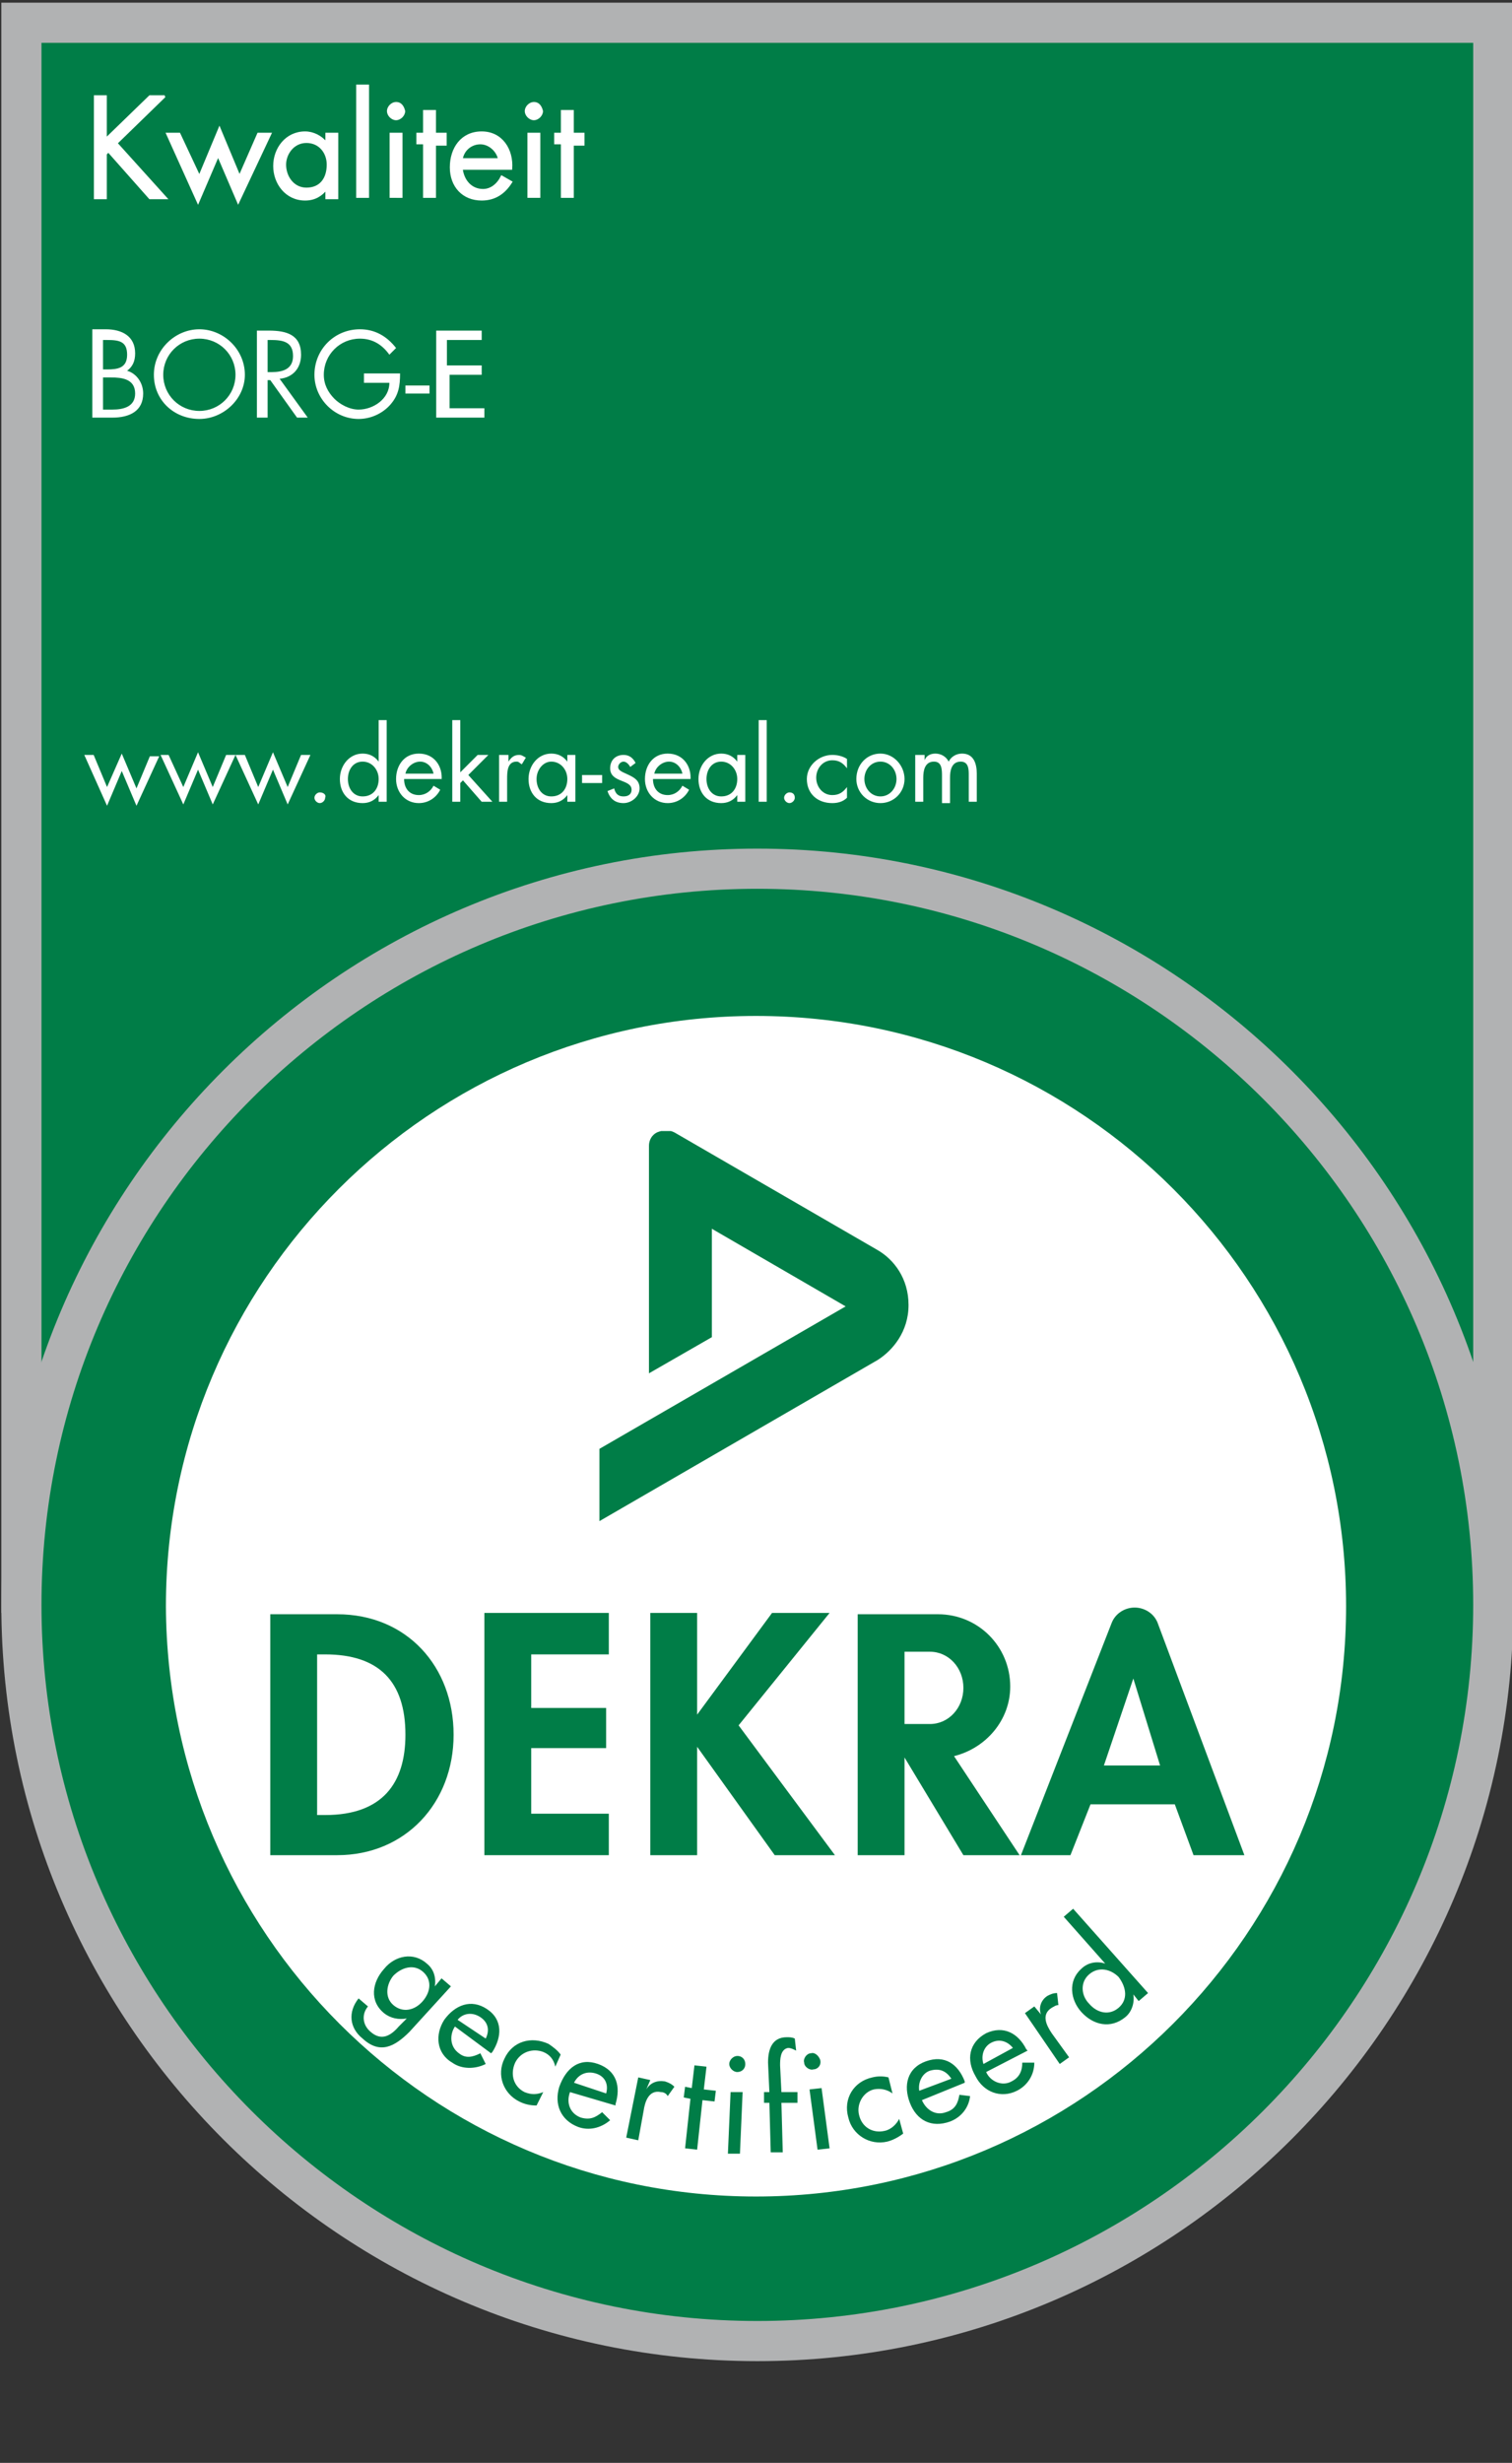
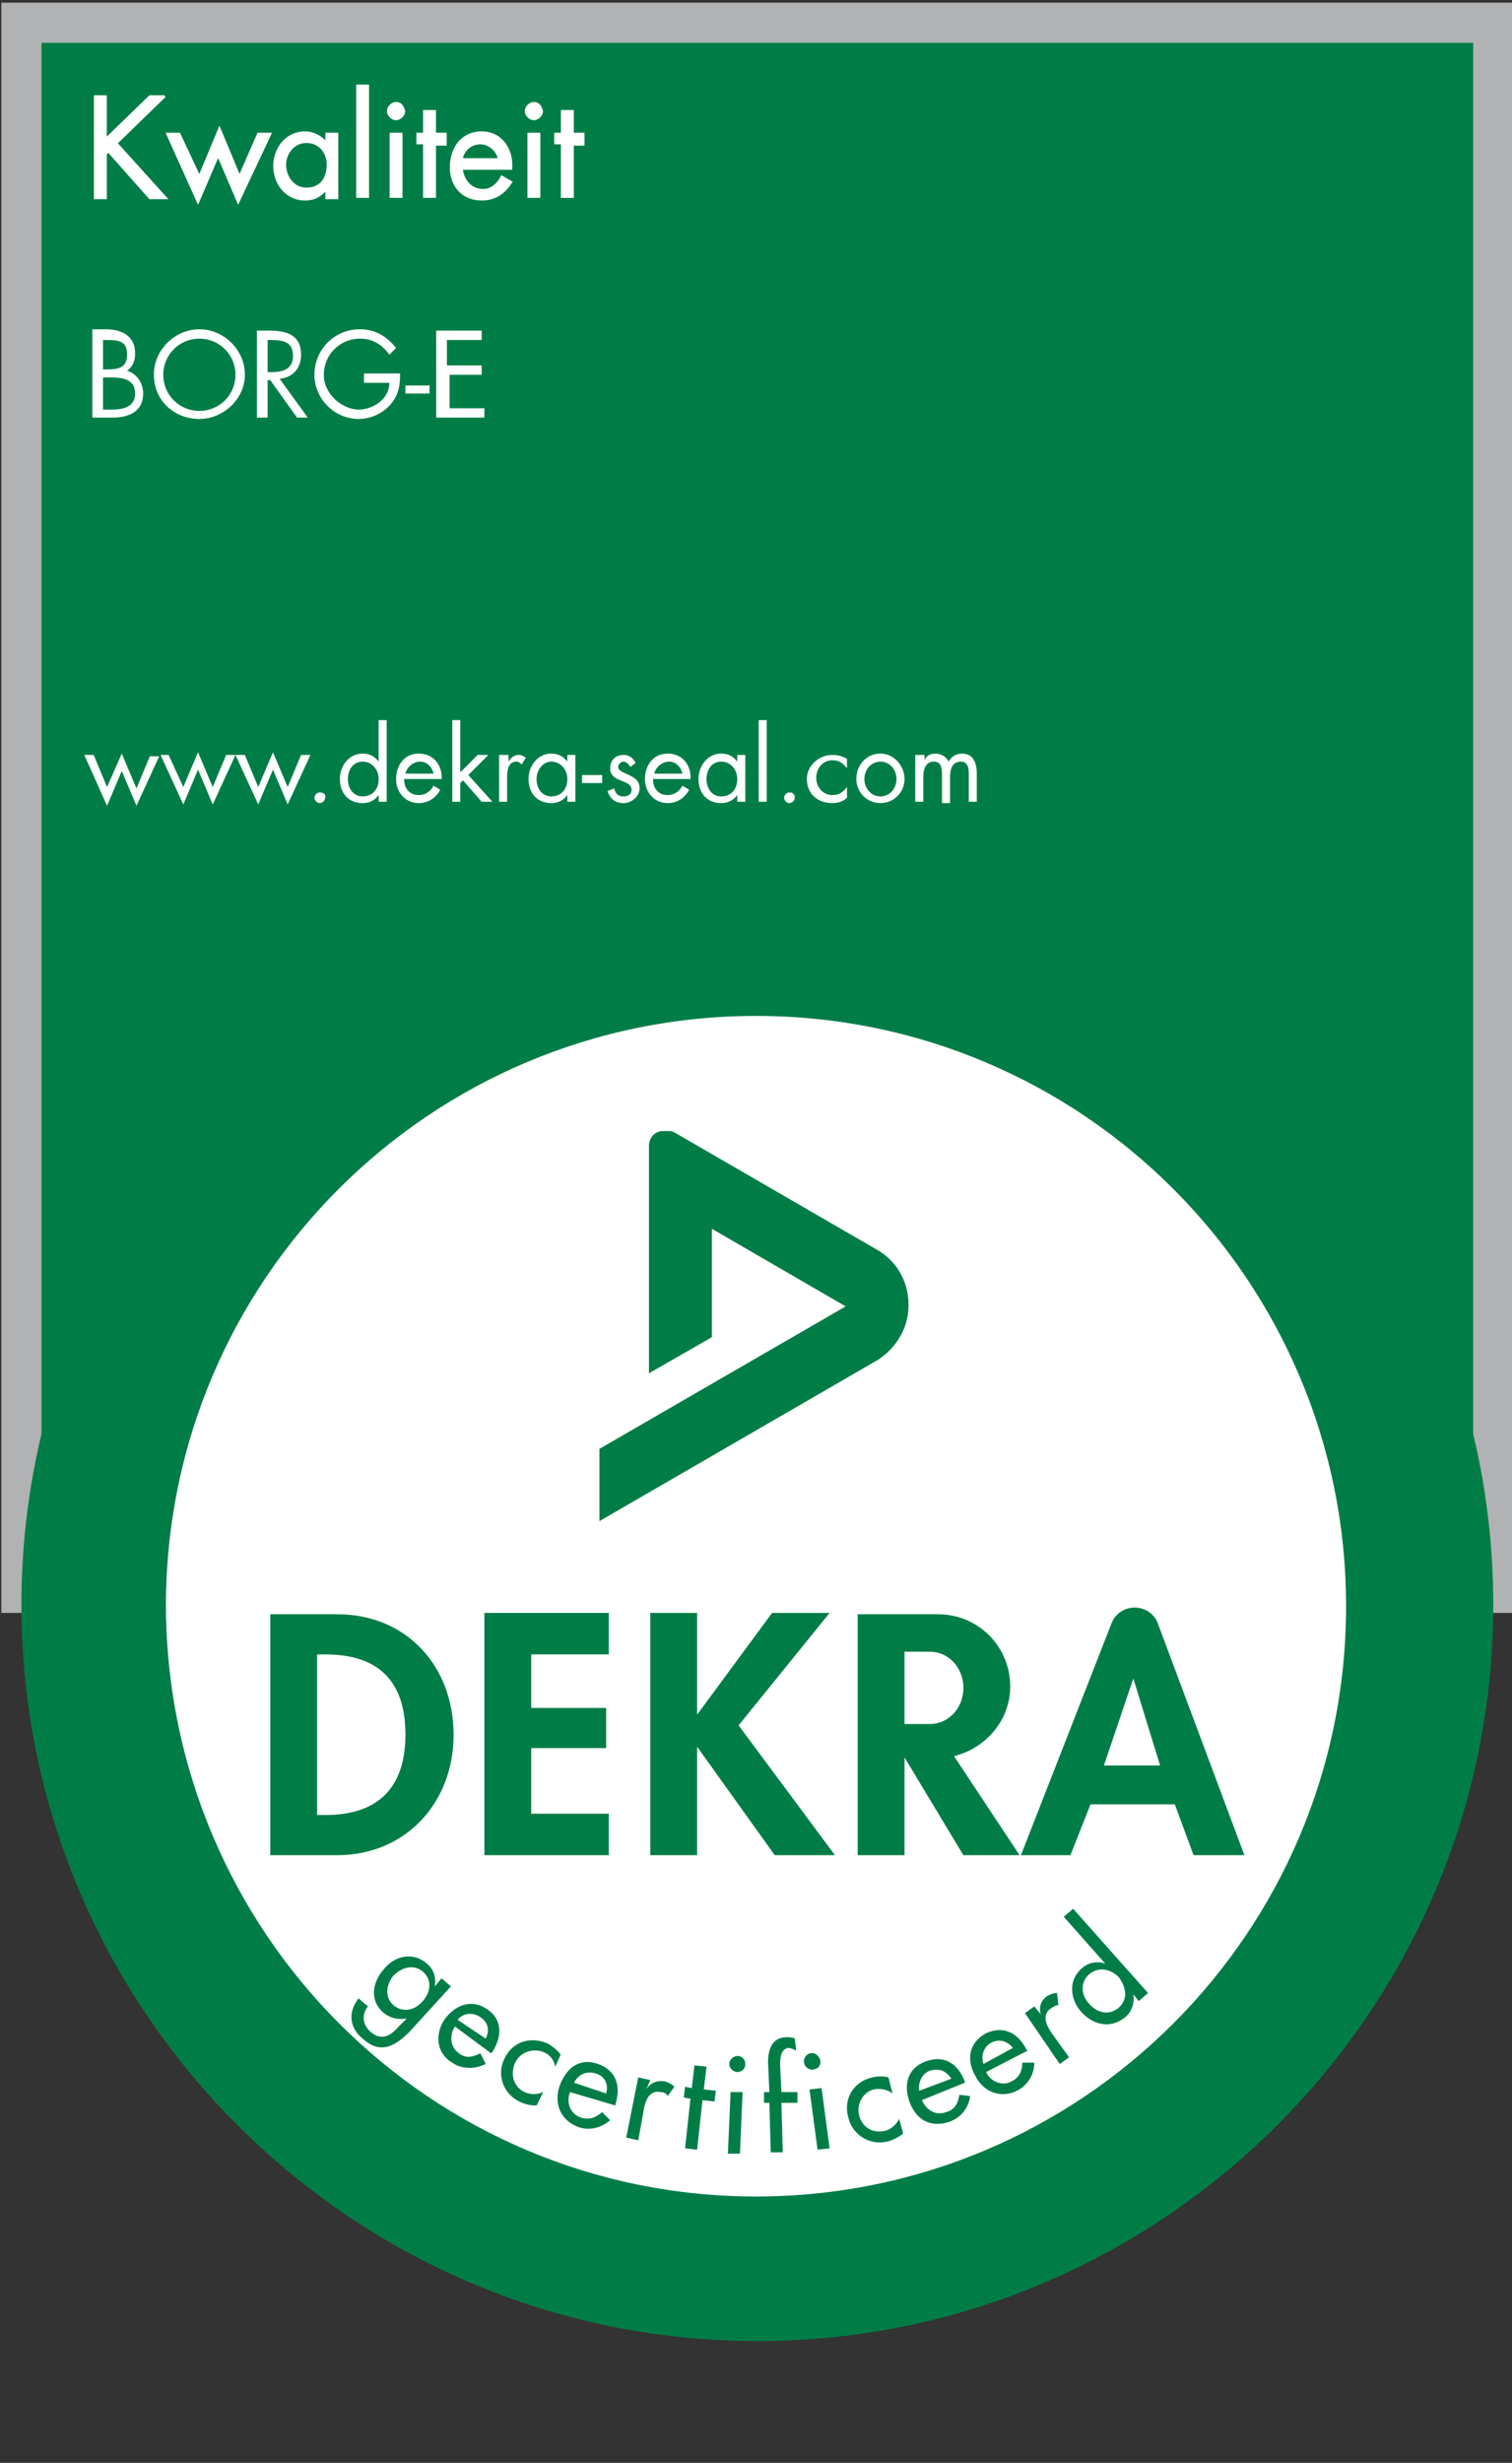
<svg xmlns="http://www.w3.org/2000/svg" xmlns:xlink="http://www.w3.org/1999/xlink" version="1.1" id="Laag_1" x="0px" y="0px" viewBox="0 0 113 184" style="enable-background:new 0 0 113 184;" xml:space="preserve">
  <rect x="0" y="0" width="113" height="184" fill="#333333" stroke="none" />
  <style type="text/css">
	.st0{fill:#007D47;}
	.st1{fill:none;stroke:#B1B2B3;stroke-width:3;}
	.st2{fill:#FFFFFF;}
	.st3{fill-rule:evenodd;clip-rule:evenodd;fill:#007D47;}
	.st4{clip-path:url(#SVGID_00000145736911553441385090000004270134870055891377_);fill:#007D47;}
	.st5{fill:none;stroke:#FFFFFF;stroke-width:0.164;stroke-miterlimit:2.621;}
</style>
  <g>
    <path class="st0" d="M1.6,1.7c0,39.1,0,78.2,0,117.3c36.7,0,73.4,0,110,0c0-39.1,0-78.2,0-117.3C74.9,1.7,38.3,1.7,1.6,1.7L1.6,1.7   z" />
    <path class="st1" d="M1.6,1.7c0,39.1,0,78.2,0,117.3c36.7,0,73.4,0,110,0c0-39.1,0-78.2,0-117.3C74.9,1.7,38.3,1.7,1.6,1.7L1.6,1.7   z" />
    <path class="st0" d="M56.6,174.9c30.3,0,55-24.7,55-55c0-30.3-24.7-55-55-55c-30.3,0-55,24.7-55,55   C1.6,150.2,26.3,174.9,56.6,174.9L56.6,174.9z" />
-     <path class="st1" d="M56.6,174.9c30.3,0,55-24.7,55-55c0-30.3-24.7-55-55-55c-30.3,0-55,24.7-55,55   C1.6,150.2,26.3,174.9,56.6,174.9L56.6,174.9z" />
    <path class="st2" d="M56.5,164.1c24.3,0,44.1-19.7,44.1-44.1c0-24.3-19.7-44.1-44.1-44.1c-24.3,0-44.1,19.7-44.1,44.1   C12.5,144.4,32.2,164.1,56.5,164.1L56.5,164.1z" />
    <path class="st3" d="M23.7,123.6h0.6c4,0,6,2,6,6c0,3.6-1.7,6-6,6h-0.6V123.6L23.7,123.6L23.7,123.6z M20.2,138.6h5   c5.1,0,8.7-3.9,8.7-9c0-5.1-3.5-9-8.7-9h-5V138.6L20.2,138.6L20.2,138.6z" />
    <polygon class="st0" points="45.5,123.6 45.5,120.5 36.2,120.5 36.2,138.6 45.5,138.6 45.5,135.5 39.7,135.5 39.7,130.6    45.3,130.6 45.3,127.6 39.7,127.6 39.7,123.6 45.5,123.6 45.5,123.6  " />
    <path class="st3" d="M82.5,131.9l2.2-6.5h0l2,6.5H82.5L82.5,131.9L82.5,131.9z M76.3,138.6l6.8-17.4c0.3-0.7,1-1.1,1.7-1.1   c0.7,0,1.4,0.4,1.7,1.1l6.5,17.4h-3.8l-1.4-3.8h-6.3l-1.5,3.8H76.3L76.3,138.6L76.3,138.6z" />
    <polygon class="st0" points="52.1,128.1 52.1,128.1 52.1,120.5 48.6,120.5 48.6,138.6 52.1,138.6 52.1,130.5 52.1,130.5    57.9,138.6 62.4,138.6 55.2,128.9 62,120.5 57.7,120.5 52.1,128.1 52.1,128.1  " />
    <path class="st0" d="M71.3,131.2l4.9,7.4H72l-4.4-7.3v7.3h-3.5v-18h6c3,0,5.4,2.4,5.4,5.4C75.5,128.5,73.7,130.6,71.3,131.2   L71.3,131.2L71.3,131.2z M69.5,123.4h-1.9v5.4h1.9c1.4,0,2.5-1.2,2.5-2.7C72,124.6,70.9,123.4,69.5,123.4L69.5,123.4L69.5,123.4z" />
    <g>
      <defs>
        <rect id="SVGID_1_" x="44.8" y="84.5" width="24.3" height="29.2" />
      </defs>
      <clipPath id="SVGID_00000113343059519092456490000006997816739834464139_">
        <use xlink:href="#SVGID_1_" style="overflow:visible;" />
      </clipPath>
      <path style="clip-path:url(#SVGID_00000113343059519092456490000006997816739834464139_);fill:#007D47;" d="M50.4,84.6l15.2,8.8    c1.2,0.7,2.3,2.1,2.3,4.1c0,2-1.2,3.4-2.3,4.1l-20.9,12.1v-5.4l18.5-10.7l-10-5.8v8.1l-4.7,2.7l0-17c0-0.4,0.2-0.8,0.6-1    C49.6,84.4,50,84.4,50.4,84.6L50.4,84.6L50.4,84.6z" />
    </g>
    <path class="st2" d="M7,56.4H6.3L8,60.2l1.1-2.6l1.1,2.6l1.7-3.7h-0.7l-1,2.4l-1.1-2.6L8,58.8L7,56.4L7,56.4z M12.6,56.4H12   l1.7,3.7l1.1-2.6l1.1,2.6l1.7-3.7h-0.7l-1,2.4l-1.1-2.6l-1.1,2.6L12.6,56.4L12.6,56.4z M18.3,56.4h-0.7l1.7,3.7l1.1-2.6l1.1,2.6   l1.7-3.7h-0.7l-1,2.4l-1.1-2.6l-1.1,2.6L18.3,56.4L18.3,56.4z M23.9,59.2c-0.2,0-0.4,0.2-0.4,0.4c0,0.2,0.2,0.4,0.4,0.4   c0.2,0,0.4-0.2,0.4-0.4C24.4,59.4,24.2,59.2,23.9,59.2L23.9,59.2z M27.1,56.9c0.7,0,1.2,0.6,1.2,1.3c0,0.7-0.4,1.3-1.2,1.3   c-0.7,0-1.1-0.6-1.1-1.3C26,57.5,26.4,56.9,27.1,56.9L27.1,56.9z M28.3,59.9h0.6v-6.1h-0.6v3.1h0c-0.3-0.4-0.7-0.6-1.2-0.6   c-1,0-1.7,0.9-1.7,1.9c0,1,0.6,1.8,1.7,1.8c0.5,0,0.9-0.2,1.2-0.6h0V59.9L28.3,59.9z M33,58.3c0.1-1-0.5-2-1.7-2   c-1.1,0-1.7,0.9-1.7,1.9c0,1,0.7,1.8,1.7,1.8c0.7,0,1.3-0.4,1.6-1l-0.5-0.3c-0.2,0.4-0.6,0.7-1.1,0.7c-0.7,0-1.1-0.5-1.1-1.2H33   L33,58.3z M30.3,57.8c0.1-0.5,0.6-0.9,1.1-0.9c0.5,0,0.9,0.4,1,0.9H30.3L30.3,57.8z M34.4,53.8h-0.6v6.1h0.6v-1.4l0.2-0.2l1.4,1.6   h0.8l-1.8-2l1.5-1.5h-0.8l-1.3,1.3V53.8L34.4,53.8z M37.9,56.4h-0.6v3.5h0.6v-1.7c0-0.5,0-1.3,0.7-1.3c0.2,0,0.2,0.1,0.4,0.2   l0.3-0.5c-0.2-0.1-0.3-0.2-0.5-0.2c-0.4,0-0.6,0.2-0.8,0.5h0V56.4L37.9,56.4z M41.2,56.9c0.7,0,1.2,0.6,1.2,1.3   c0,0.7-0.4,1.3-1.2,1.3c-0.7,0-1.1-0.6-1.1-1.3C40.1,57.5,40.6,56.9,41.2,56.9L41.2,56.9z M43,56.4h-0.6v0.5h0   c-0.3-0.4-0.7-0.6-1.2-0.6c-1,0-1.7,0.9-1.7,1.9c0,1,0.6,1.8,1.7,1.8c0.5,0,0.9-0.2,1.2-0.6h0v0.5H43V56.4L43,56.4z M43.5,57.9v0.6   h1.5v-0.6H43.5L43.5,57.9z M47.5,57c-0.2-0.4-0.5-0.6-0.9-0.6c-0.6,0-1,0.4-1,1c0,1.1,1.6,0.8,1.6,1.6c0,0.3-0.2,0.5-0.6,0.5   c-0.4,0-0.6-0.2-0.7-0.6l-0.5,0.2c0.2,0.6,0.6,0.9,1.2,0.9c0.6,0,1.2-0.5,1.2-1.1c0-0.6-0.4-0.8-0.8-1c-0.4-0.2-0.8-0.3-0.8-0.6   c0-0.2,0.2-0.4,0.4-0.4c0.2,0,0.4,0.2,0.5,0.4L47.5,57L47.5,57z M51.6,58.3c0.1-1-0.5-2-1.7-2c-1.1,0-1.7,0.9-1.7,1.9   c0,1,0.7,1.8,1.7,1.8c0.7,0,1.3-0.4,1.6-1l-0.5-0.3c-0.2,0.4-0.6,0.7-1.1,0.7c-0.7,0-1.1-0.5-1.1-1.2H51.6L51.6,58.3z M48.9,57.8   c0.1-0.5,0.6-0.9,1.1-0.9c0.5,0,0.9,0.4,1,0.9H48.9L48.9,57.8z M53.9,56.9c0.7,0,1.2,0.6,1.2,1.3c0,0.7-0.4,1.3-1.2,1.3   c-0.7,0-1.1-0.6-1.1-1.3C52.8,57.5,53.2,56.9,53.9,56.9L53.9,56.9z M55.7,56.4h-0.6v0.5h0c-0.3-0.4-0.7-0.6-1.2-0.6   c-1,0-1.7,0.9-1.7,1.9c0,1,0.6,1.8,1.7,1.8c0.5,0,0.9-0.2,1.2-0.6h0v0.5h0.6V56.4L55.7,56.4z M57.3,53.8h-0.6v6.1h0.6V53.8   L57.3,53.8z M59,59.2c-0.2,0-0.4,0.2-0.4,0.4c0,0.2,0.2,0.4,0.4,0.4c0.2,0,0.4-0.2,0.4-0.4C59.4,59.4,59.3,59.2,59,59.2L59,59.2z    M63.3,56.7c-0.3-0.2-0.7-0.3-1.1-0.3c-1,0-1.9,0.8-1.9,1.8c0,1.1,0.8,1.8,1.9,1.8c0.4,0,0.8-0.1,1.1-0.4v-0.8h0   c-0.3,0.4-0.6,0.6-1.1,0.6c-0.7,0-1.2-0.6-1.2-1.3c0-0.7,0.5-1.3,1.2-1.3c0.5,0,0.8,0.2,1.1,0.6h0V56.7L63.3,56.7z M65.8,60   c1,0,1.8-0.8,1.8-1.8c0-1-0.8-1.9-1.8-1.9c-1,0-1.8,0.8-1.8,1.9C64,59.2,64.8,60,65.8,60L65.8,60z M65.8,56.9   c0.7,0,1.2,0.6,1.2,1.3c0,0.7-0.5,1.3-1.2,1.3c-0.7,0-1.2-0.6-1.2-1.3C64.6,57.5,65.1,56.9,65.8,56.9L65.8,56.9z M69,56.4h-0.6v3.5   H69v-1.8c0-0.5,0.1-1.2,0.8-1.2c0.6,0,0.6,0.6,0.6,1.1v2H71v-1.9c0-0.5,0.1-1.2,0.8-1.2c0.6,0,0.6,0.6,0.6,1v2H73v-2.1   c0-0.7-0.2-1.5-1.1-1.5c-0.4,0-0.8,0.2-1,0.6c-0.2-0.4-0.6-0.6-1-0.6c-0.4,0-0.7,0.2-0.8,0.5h0V56.4L69,56.4z" />
    <path class="st2" d="M7.9,10.4V7.2H7.1v7.6h0.8v-3.3l0.2-0.2l3.1,3.5h1.2l-3.7-4.1l3.6-3.5h-1.1L7.9,10.4L7.9,10.4z M13.4,10h-0.9   l2.3,5.1l1.5-3.5l1.5,3.5l2.4-5.1h-0.9l-1.4,3.2l-1.5-3.6l-1.5,3.6L13.4,10L13.4,10z M22.9,10.6c1,0,1.6,0.8,1.6,1.7   c0,1-0.5,1.8-1.6,1.8c-1,0-1.6-0.9-1.6-1.8C21.3,11.5,21.9,10.6,22.9,10.6L22.9,10.6z M25.2,10h-0.8v0.7h0c-0.4-0.5-1-0.8-1.6-0.8   c-1.4,0-2.3,1.2-2.3,2.5c0,1.3,0.9,2.5,2.3,2.5c0.7,0,1.2-0.3,1.6-0.8h0v0.7h0.8V10L25.2,10z M27.5,6.4h-0.8v8.3h0.8V6.4L27.5,6.4z    M30,10h-0.8v4.7H30V10L30,10z M29.6,7.7c-0.3,0-0.6,0.3-0.6,0.6c0,0.3,0.3,0.6,0.6,0.6c0.3,0,0.6-0.3,0.6-0.6   C30.1,7.9,29.9,7.7,29.6,7.7L29.6,7.7z M32.5,10.8h0.8V10h-0.8V8.3h-0.8V10h-0.5v0.7h0.5v4h0.8V10.8L32.5,10.8z M38.2,12.6   c0.1-1.4-0.7-2.7-2.2-2.7c-1.5,0-2.3,1.2-2.3,2.6c0,1.4,0.9,2.4,2.3,2.4c1,0,1.7-0.5,2.2-1.3l-0.7-0.4c-0.3,0.6-0.8,1-1.4,1   c-0.9,0-1.5-0.7-1.6-1.6H38.2L38.2,12.6z M34.5,11.9c0.1-0.7,0.7-1.2,1.4-1.2c0.7,0,1.3,0.6,1.4,1.2H34.5L34.5,11.9z M40.3,10h-0.8   v4.7h0.8V10L40.3,10z M39.9,7.7c-0.3,0-0.6,0.3-0.6,0.6c0,0.3,0.3,0.6,0.6,0.6c0.3,0,0.6-0.3,0.6-0.6C40.4,7.9,40.2,7.7,39.9,7.7   L39.9,7.7z M42.8,10.8h0.8V10h-0.8V8.3H42V10h-0.5v0.7H42v4h0.8V10.8L42.8,10.8z" />
    <path class="st5" d="M7.9,10.4V7.2H7.1v7.6h0.8v-3.3l0.2-0.2l3.1,3.5h1.2l-3.7-4.1l3.6-3.5h-1.1L7.9,10.4L7.9,10.4z M13.4,10h-0.9   l2.3,5.1l1.5-3.5l1.5,3.5l2.4-5.1h-0.9l-1.4,3.2l-1.5-3.6l-1.5,3.6L13.4,10L13.4,10z M22.9,10.6c1,0,1.6,0.8,1.6,1.7   c0,1-0.5,1.8-1.6,1.8c-1,0-1.6-0.9-1.6-1.8C21.3,11.5,21.9,10.6,22.9,10.6L22.9,10.6z M25.2,10h-0.8v0.7h0c-0.4-0.5-1-0.8-1.6-0.8   c-1.4,0-2.3,1.2-2.3,2.5c0,1.3,0.9,2.5,2.3,2.5c0.7,0,1.2-0.3,1.6-0.8h0v0.7h0.8V10L25.2,10z M27.5,6.4h-0.8v8.3h0.8V6.4L27.5,6.4z    M30,10h-0.8v4.7H30V10L30,10z M29.6,7.7c-0.3,0-0.6,0.3-0.6,0.6c0,0.3,0.3,0.6,0.6,0.6c0.3,0,0.6-0.3,0.6-0.6   C30.1,7.9,29.9,7.7,29.6,7.7L29.6,7.7z M32.5,10.8h0.8V10h-0.8V8.3h-0.8V10h-0.5v0.7h0.5v4h0.8V10.8L32.5,10.8z M38.2,12.6   c0.1-1.4-0.7-2.7-2.2-2.7c-1.5,0-2.3,1.2-2.3,2.6c0,1.4,0.9,2.4,2.3,2.4c1,0,1.7-0.5,2.2-1.3l-0.7-0.4c-0.3,0.6-0.8,1-1.4,1   c-0.9,0-1.5-0.7-1.6-1.6H38.2L38.2,12.6z M34.5,11.9c0.1-0.7,0.7-1.2,1.4-1.2c0.7,0,1.3,0.6,1.4,1.2H34.5L34.5,11.9z M40.3,10h-0.8   v4.7h0.8V10L40.3,10z M39.9,7.7c-0.3,0-0.6,0.3-0.6,0.6c0,0.3,0.3,0.6,0.6,0.6c0.3,0,0.6-0.3,0.6-0.6C40.4,7.9,40.2,7.7,39.9,7.7   L39.9,7.7z M42.8,10.8h0.8V10h-0.8V8.3H42V10h-0.5v0.7H42v4h0.8V10.8L42.8,10.8z" />
    <path class="st2" d="M7.7,28.2h0.6c0.8,0,1.8,0.1,1.8,1.2c0,1-0.9,1.2-1.7,1.2H7.7V28.2L7.7,28.2z M6.9,31.2h1.5   c1.3,0,2.3-0.5,2.3-1.8c0-0.8-0.5-1.5-1.2-1.7c0.4-0.3,0.6-0.7,0.6-1.3c0-1.3-1-1.8-2.2-1.8H6.9V31.2L6.9,31.2z M7.7,25.4H8   c0.9,0,1.5,0.1,1.5,1.1c0,1-0.7,1.1-1.5,1.1H7.7V25.4L7.7,25.4z M14.9,24.6c-1.8,0-3.4,1.5-3.4,3.4c0,1.9,1.5,3.3,3.4,3.3   c1.8,0,3.4-1.5,3.4-3.3C18.3,26.1,16.7,24.6,14.9,24.6L14.9,24.6z M14.9,25.3c1.5,0,2.7,1.2,2.7,2.7c0,1.5-1.2,2.7-2.7,2.7   c-1.5,0-2.7-1.2-2.7-2.7C12.2,26.5,13.4,25.3,14.9,25.3L14.9,25.3z M20,25.4h0.2c0.9,0,1.7,0.1,1.7,1.2c0,1-0.8,1.2-1.6,1.2H20   V25.4L20,25.4z M20,28.4h0.2l2,2.8H23l-2.1-2.9c1-0.1,1.6-0.8,1.6-1.8c0-1.5-1.1-1.8-2.4-1.8h-0.9v6.5H20V28.4L20,28.4z M27.2,27.9   v0.7h1.9c0,1.2-1.2,2-2.3,2c-0.7,0-1.4-0.4-1.8-0.8c-0.5-0.5-0.8-1.1-0.8-1.8c0-1.5,1.2-2.7,2.7-2.7c1,0,1.7,0.5,2.2,1.2l0.5-0.5   c-0.7-0.9-1.6-1.4-2.7-1.4c-1.9,0-3.4,1.5-3.4,3.4c0,1.8,1.5,3.3,3.3,3.3c0.9,0,1.8-0.4,2.4-1.1c0.6-0.7,0.7-1.4,0.7-2.3H27.2   L27.2,27.9z M30.3,28.8v0.6h1.8v-0.6H30.3L30.3,28.8z M32.8,31.2h3.4v-0.7h-2.6V28H36v-0.7h-2.6v-1.9h2.6v-0.7h-3.4V31.2L32.8,31.2   z" />
    <path class="st0" d="M29.4,149.8c-0.7-0.6-0.5-1.6,0-2.2c0.6-0.6,1.5-0.9,2.2-0.3c0.7,0.6,0.6,1.5,0,2.2   C31,150.2,30.1,150.4,29.4,149.8L29.4,149.8z M33.7,148.4l-0.7-0.6l-0.5,0.6l0,0c0.1-0.7-0.1-1.3-0.6-1.7c-1-0.9-2.4-0.6-3.2,0.4   c-0.9,1-1.1,2.4,0,3.3c0.5,0.4,1.1,0.5,1.7,0.4l0,0l-0.6,0.6c-0.6,0.7-1.3,1.1-2.1,0.4c-0.6-0.5-0.7-1.3-0.2-1.9l-0.7-0.6   c-0.8,1-0.7,2.2,0.3,3c1.3,1.2,2.4,0.6,3.5-0.5L33.7,148.4L33.7,148.4z M36.7,153.4l0.1-0.1c0.7-1.1,0.8-2.4-0.4-3.2   c-1.2-0.8-2.4-0.3-3.2,0.8c-0.7,1.1-0.6,2.5,0.6,3.2c0.7,0.5,1.7,0.5,2.5,0.1l-0.4-0.8c-0.6,0.3-1.1,0.4-1.6,0   c-0.7-0.5-0.7-1.4-0.3-2L36.7,153.4L36.7,153.4z M34.2,150.9c0.4-0.5,1.1-0.6,1.7-0.2c0.6,0.4,0.7,1,0.4,1.6L34.2,150.9L34.2,150.9   z M41.9,153.5c-0.2-0.3-0.6-0.6-0.9-0.8c-1.3-0.6-2.7-0.2-3.3,1.1c-0.6,1.2-0.1,2.6,1.1,3.2c0.4,0.2,0.8,0.3,1.3,0.3l0.5-1   c-0.5,0.2-0.9,0.2-1.4,0c-0.8-0.4-1.1-1.3-0.7-2.2c0.4-0.8,1.3-1.1,2.1-0.8c0.5,0.2,0.8,0.6,0.9,1.1L41.9,153.5L41.9,153.5z    M46,157.3l0-0.1c0.4-1.3,0.1-2.5-1.3-3c-1.4-0.5-2.4,0.3-2.9,1.7c-0.4,1.3,0.1,2.5,1.4,3c0.8,0.3,1.7,0.1,2.4-0.5l-0.6-0.6   c-0.5,0.4-0.9,0.6-1.6,0.4c-0.8-0.3-1.1-1.1-0.8-1.9L46,157.3L46,157.3z M42.9,155.6c0.3-0.6,0.9-0.9,1.6-0.7   c0.7,0.2,1,0.8,0.8,1.5L42.9,155.6L42.9,155.6z M48.6,155.4l-0.9-0.2l-0.9,4.5l0.9,0.2l0.4-2.2c0.1-0.7,0.4-1.6,1.3-1.4   c0.2,0,0.4,0.1,0.5,0.3l0.5-0.7c-0.2-0.2-0.4-0.3-0.7-0.4c-0.6-0.1-1.1,0.1-1.4,0.6l0,0L48.6,155.4L48.6,155.4z M52.5,156.9   l0.9,0.1l0.1-0.8l-0.9-0.1l0.2-1.7l-0.9-0.1l-0.2,1.7l-0.5-0.1l-0.1,0.8l0.5,0.1l-0.4,3.7l0.9,0.1L52.5,156.9L52.5,156.9z    M55.5,156.3l-0.9,0l-0.2,4.6l0.9,0L55.5,156.3L55.5,156.3z M55.1,153.6c-0.3,0-0.6,0.3-0.6,0.6c0,0.3,0.3,0.6,0.6,0.6   c0.3,0,0.6-0.2,0.6-0.6C55.7,153.9,55.5,153.6,55.1,153.6L55.1,153.6z M59.4,152.3c-0.2-0.1-0.4-0.1-0.6-0.1   c-1.1,0-1.4,0.9-1.4,1.9l0.1,2.2l-0.4,0l0,0.8l0.4,0l0.1,3.7l0.9,0l-0.1-3.7l1.2,0l0-0.8l-1.2,0l-0.1-2c0-0.4,0-1.2,0.6-1.3   c0.2,0,0.4,0.1,0.6,0.2L59.4,152.3L59.4,152.3z M61.4,156l-0.9,0.1l0.6,4.5l0.9-0.1L61.4,156L61.4,156z M60.6,153.4   c-0.3,0-0.6,0.4-0.5,0.7c0,0.3,0.4,0.6,0.7,0.5c0.3,0,0.6-0.3,0.5-0.7C61.2,153.6,60.9,153.3,60.6,153.4L60.6,153.4z M66.4,155.2   c-0.4-0.1-0.8-0.1-1.2,0c-1.4,0.3-2.2,1.6-1.8,3c0.3,1.3,1.6,2.1,2.9,1.8c0.4-0.1,0.8-0.3,1.2-0.6l-0.3-1.1   c-0.2,0.4-0.6,0.8-1.1,0.9c-0.9,0.2-1.7-0.3-1.9-1.2c-0.2-0.8,0.3-1.7,1.1-1.9c0.5-0.1,1,0,1.4,0.3L66.4,155.2L66.4,155.2z    M72.1,155.6l0-0.1c-0.5-1.3-1.5-2-2.9-1.5c-1.4,0.5-1.7,1.8-1.2,3.1c0.5,1.3,1.6,1.9,3,1.4c0.8-0.3,1.4-1,1.5-1.9l-0.8-0.1   c-0.1,0.6-0.3,1.1-1,1.3c-0.8,0.3-1.5-0.2-1.8-0.9L72.1,155.6L72.1,155.6z M68.7,156.2c-0.1-0.6,0.2-1.3,0.8-1.5   c0.7-0.2,1.2,0,1.6,0.6L68.7,156.2L68.7,156.2z M76.8,153.2l-0.1-0.1c-0.6-1.2-1.7-1.8-3-1.2c-1.3,0.7-1.5,2-0.8,3.2   c0.6,1.2,1.9,1.7,3.1,1.1c0.8-0.4,1.3-1.2,1.3-2.1l-0.9,0c0,0.6-0.2,1.1-0.8,1.4c-0.7,0.4-1.6,0-1.9-0.7L76.8,153.2L76.8,153.2z    M73.5,154.2c-0.2-0.6,0-1.3,0.6-1.6c0.6-0.3,1.2-0.1,1.6,0.4L73.5,154.2L73.5,154.2z M77.3,149.9l-0.7,0.5l2.6,3.8l0.7-0.5   l-1.3-1.8c-0.4-0.6-0.8-1.4,0-1.9c0.2-0.1,0.3-0.2,0.5-0.2l-0.1-0.9c-0.3,0-0.5,0.1-0.7,0.2c-0.5,0.3-0.7,0.9-0.5,1.4l0,0   L77.3,149.9L77.3,149.9z M83.6,150c-0.7,0.6-1.6,0.4-2.2-0.3c-0.6-0.6-0.7-1.6,0-2.2c0.7-0.6,1.6-0.4,2.2,0.2   C84.2,148.5,84.3,149.4,83.6,150L83.6,150z M85.1,149.5l0.7-0.6l-5.6-6.3l-0.7,0.6l3.1,3.5l0,0c-0.6-0.2-1.3-0.1-1.8,0.4   c-1,0.9-0.8,2.3,0,3.2c0.9,1,2.2,1.3,3.3,0.4c0.5-0.4,0.7-1.1,0.6-1.7l0,0L85.1,149.5L85.1,149.5z" />
  </g>
</svg>